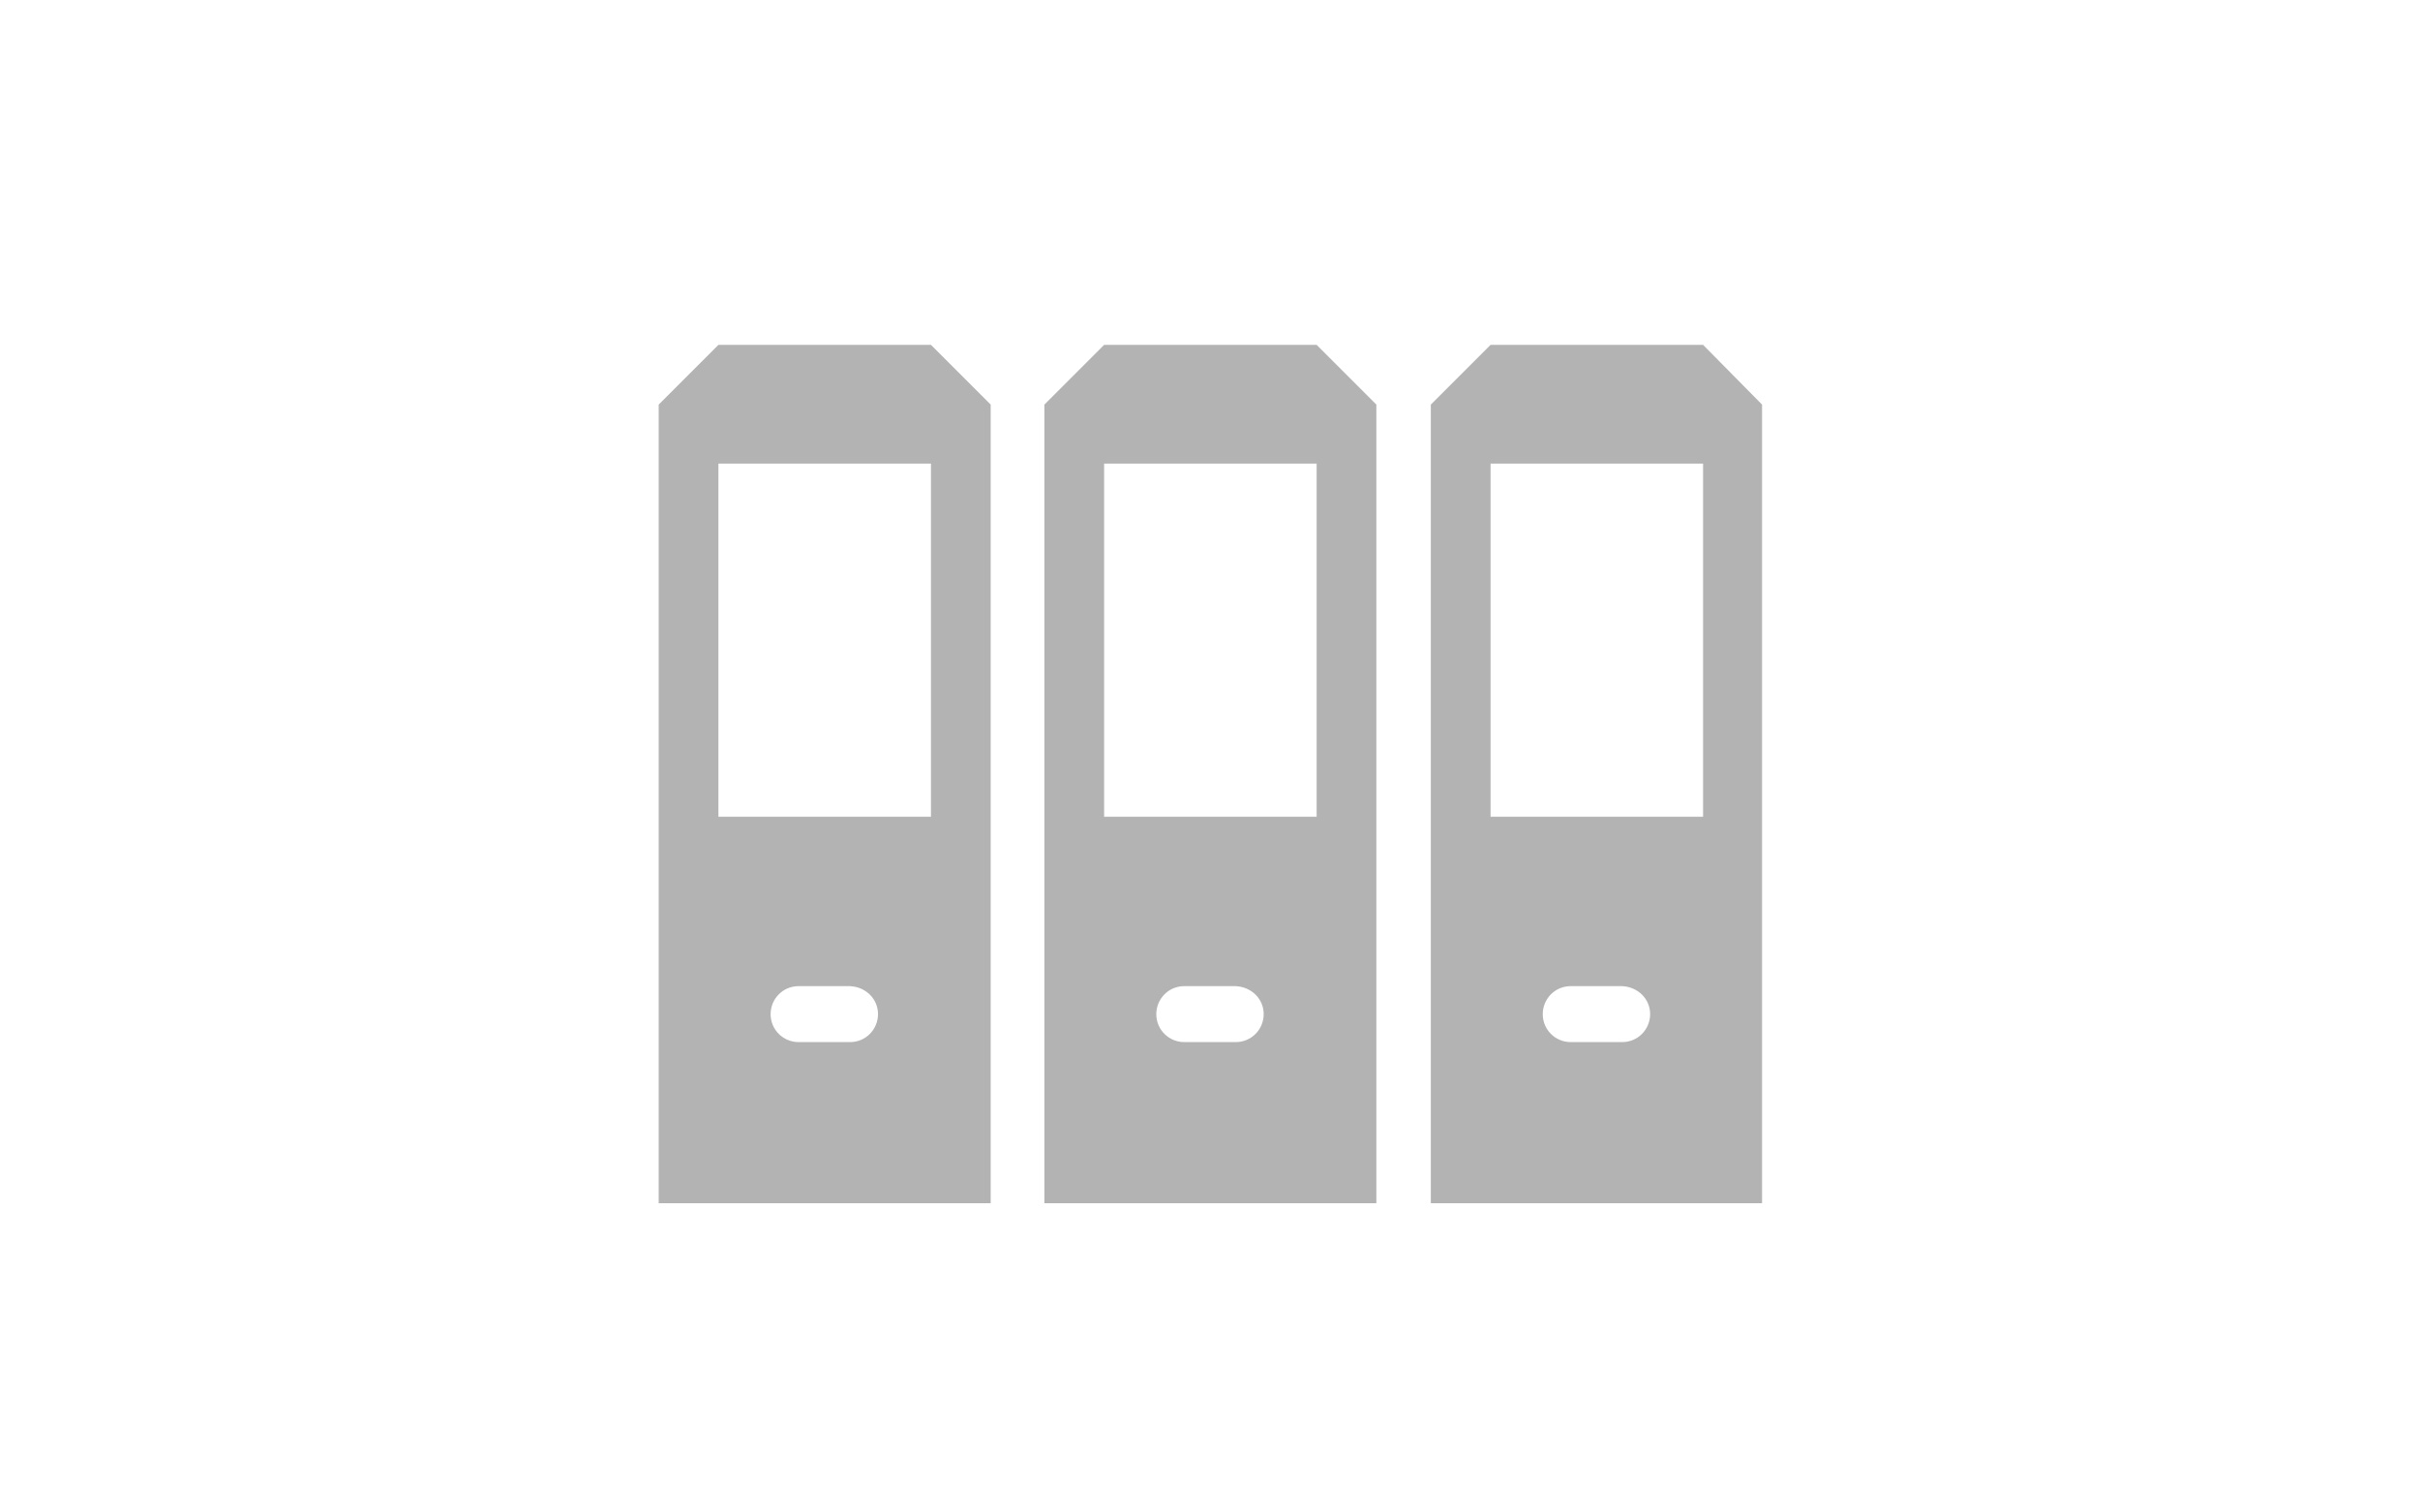
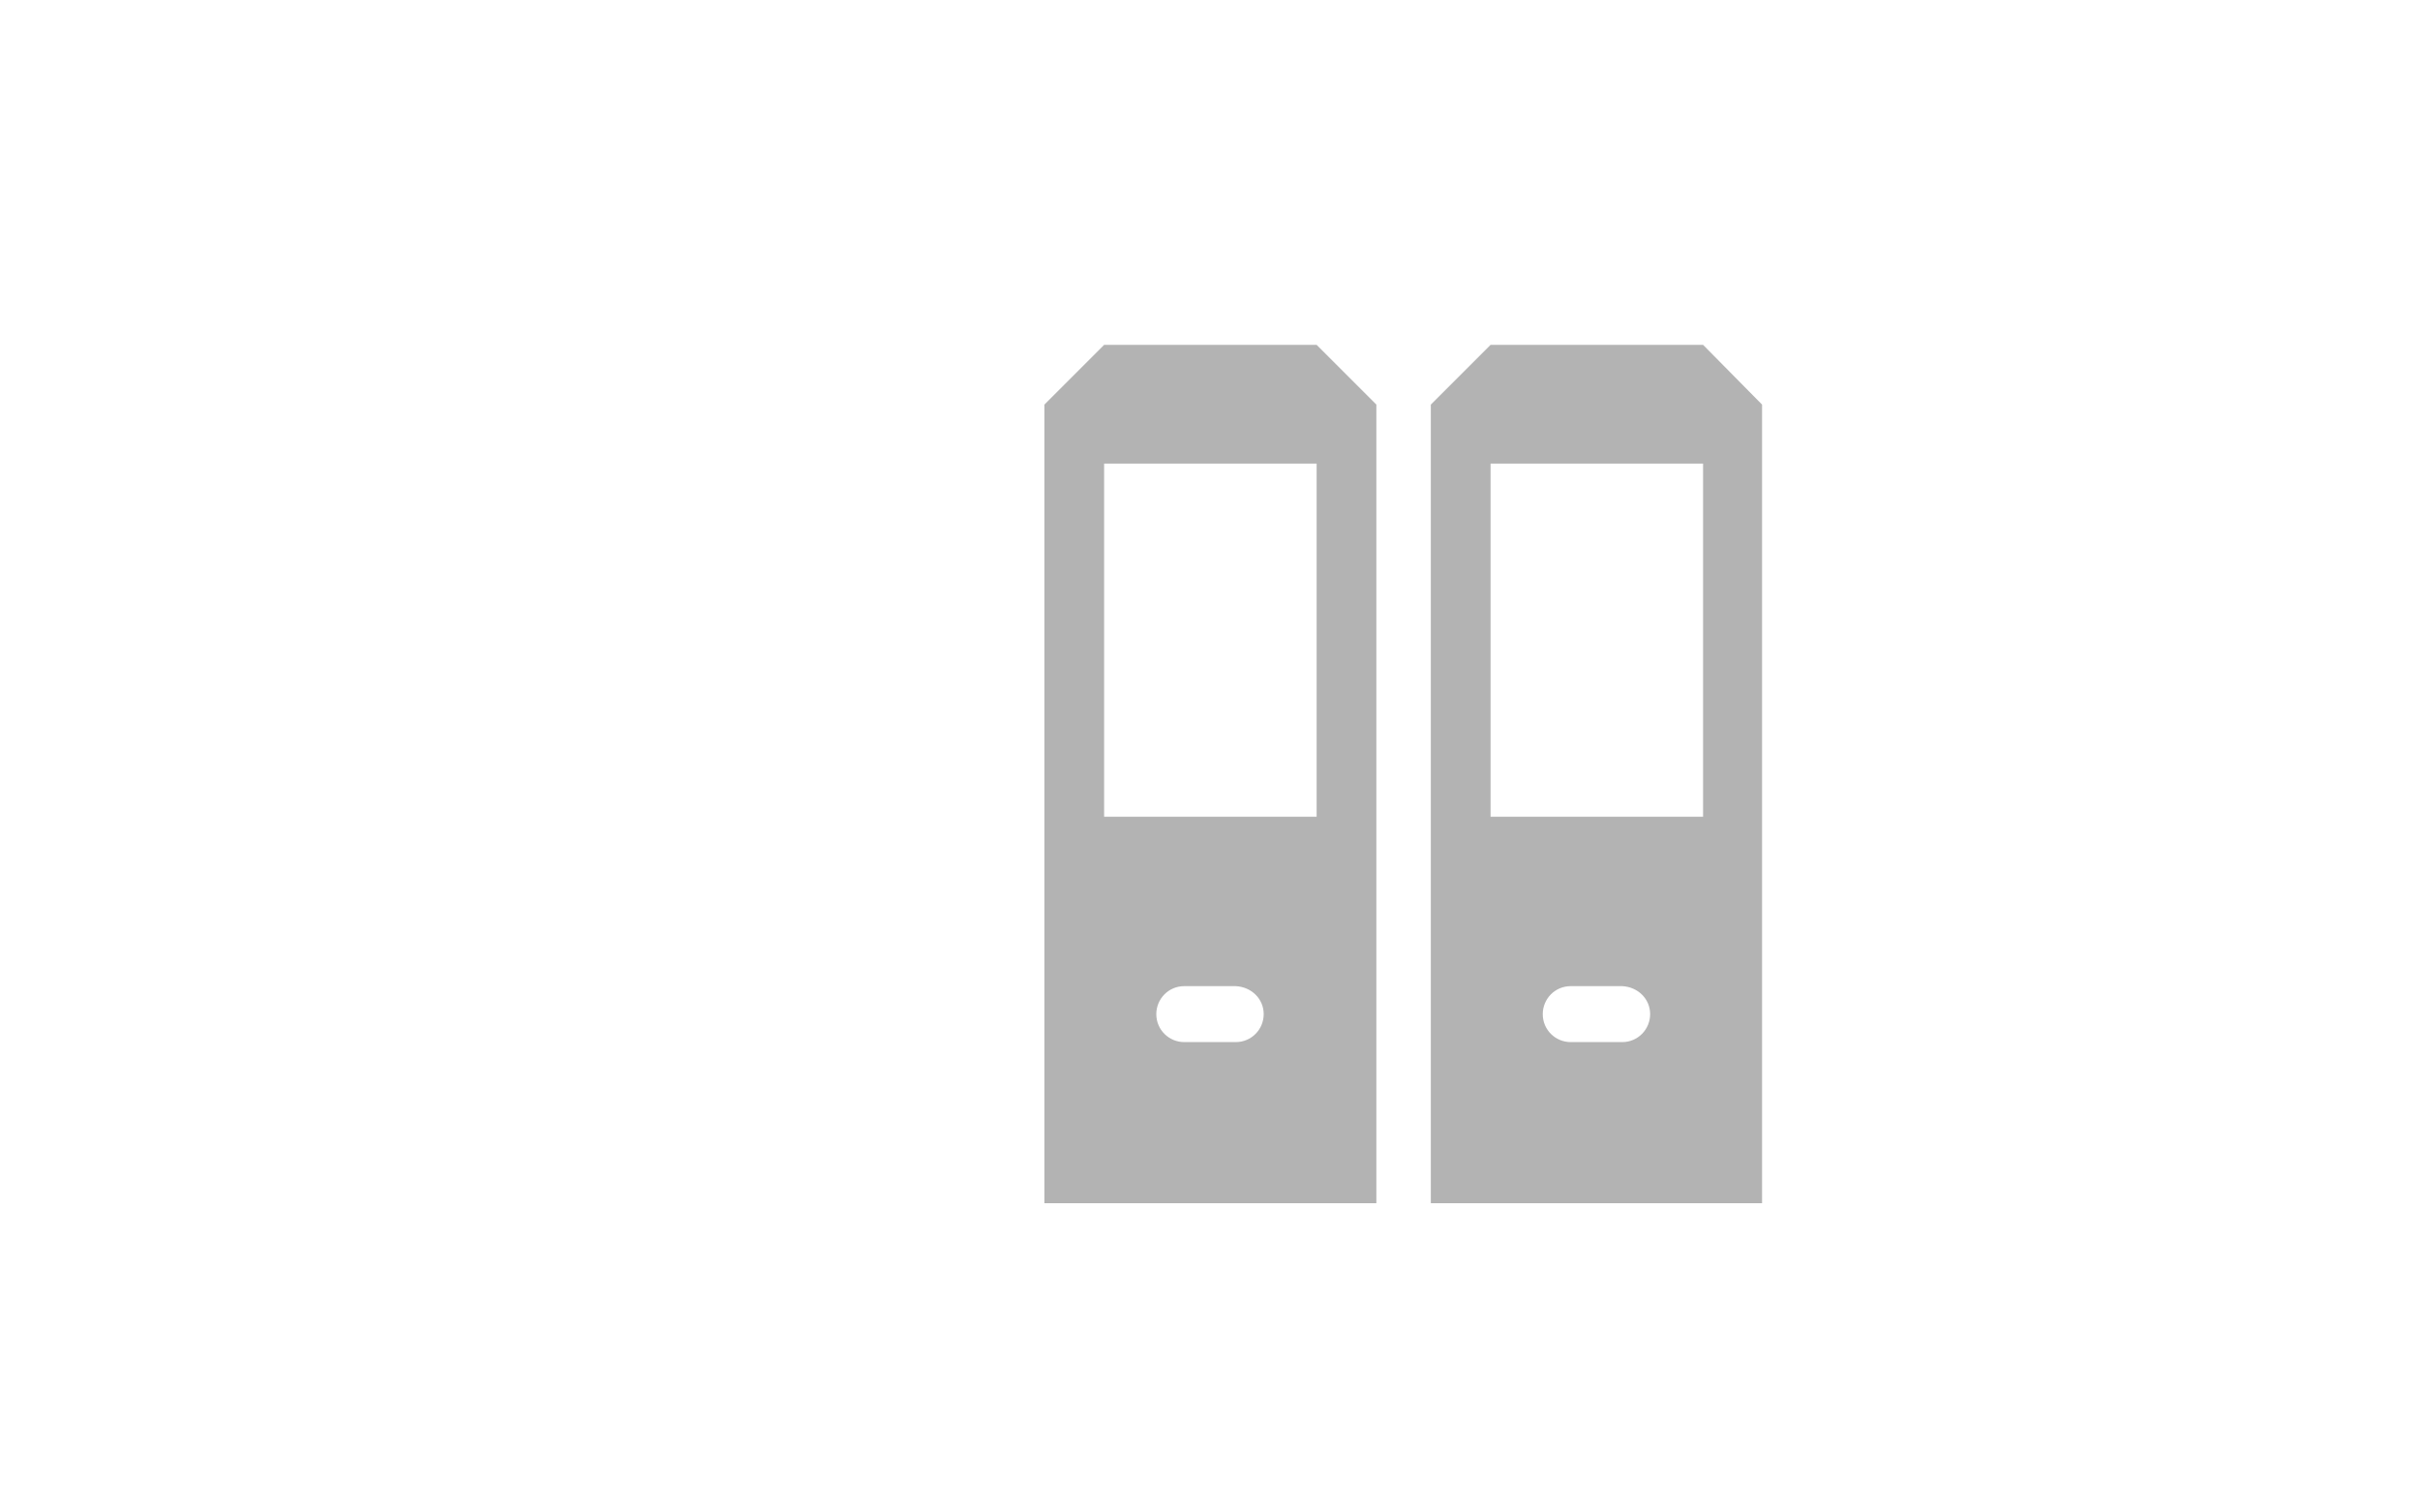
<svg xmlns="http://www.w3.org/2000/svg" version="1.1" id="レイヤー_1" x="0px" y="0px" viewBox="0 0 320 200" style="enable-background:new 0 0 320 200;" xml:space="preserve">
  <style type="text/css">
	.st0{fill:#B3B3B3;}
	.st1{fill:#FFFFFF;}
</style>
  <g>
-     <path class="st0" d="M95,45.6l-7.9,7.9v105.3v0.3l0,0v0H131V53.5l-7.9-7.9H95z M123.1,108H95h0V61.3h28.1V108L123.1,108z    M116.1,134.1c0,2-1.6,3.7-3.7,3.7h-6.8c-2,0-3.7-1.6-3.7-3.7c0-2,1.6-3.7,3.7-3.7h6.8C114.5,130.5,116.1,132.1,116.1,134.1z" />
    <path class="st0" d="M146,45.6l-7.9,7.9v105.3v0.3l0,0v0H182V53.5l-7.9-7.9H146z M174.1,108h-28.1h0V61.3h28.1V108L174.1,108z    M167.1,134.1c0,2-1.6,3.7-3.7,3.7h-6.8c-2,0-3.7-1.6-3.7-3.7c0-2,1.6-3.7,3.7-3.7h6.8C165.5,130.5,167.1,132.1,167.1,134.1z" />
    <path class="st0" d="M225.2,45.6h-28.1l-7.9,7.9v105.3v0.3l0,0v0H233V53.5L225.2,45.6z M197.1,61.3L197.1,61.3l28.1,0v46.6v0.1   h-28.1h0V61.3z M218.2,134.1c0,2-1.6,3.7-3.7,3.7h-6.8c-2,0-3.7-1.6-3.7-3.7c0-2,1.6-3.7,3.7-3.7h6.8   C216.6,130.5,218.2,132.1,218.2,134.1z" />
  </g>
</svg>